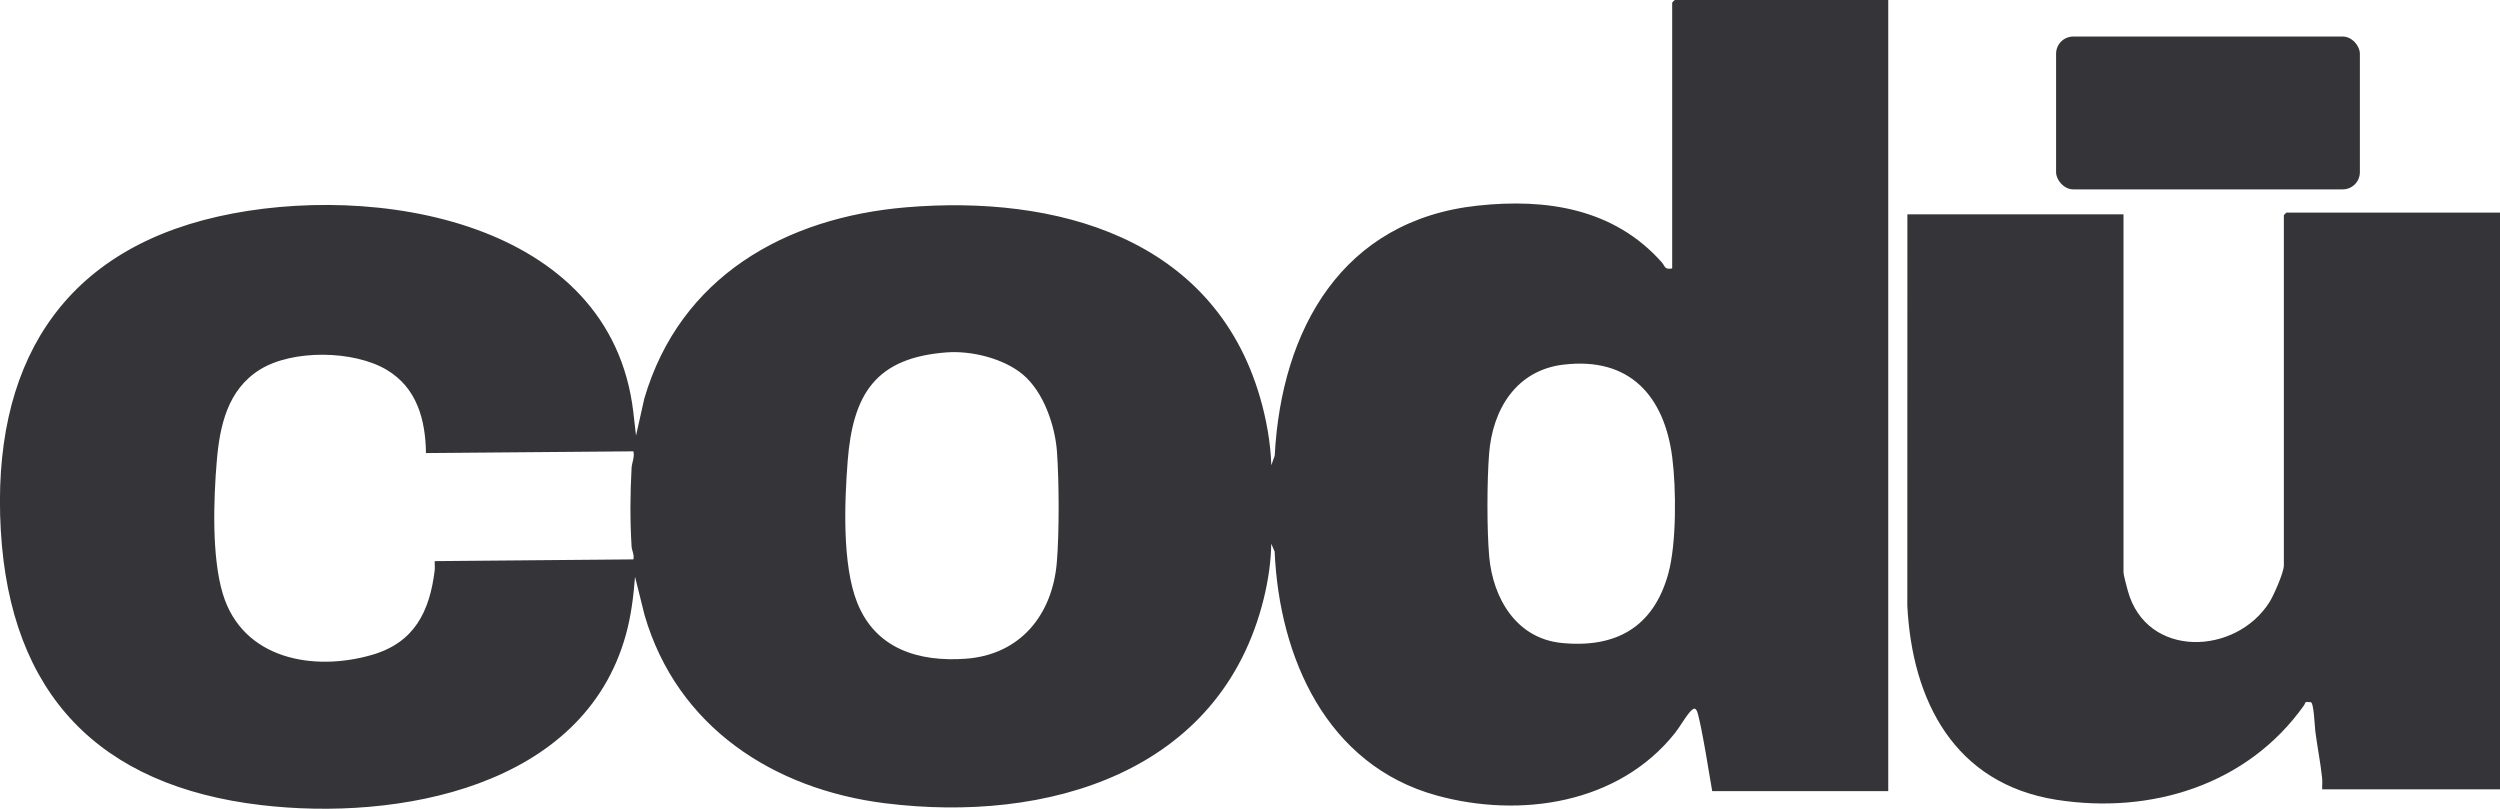
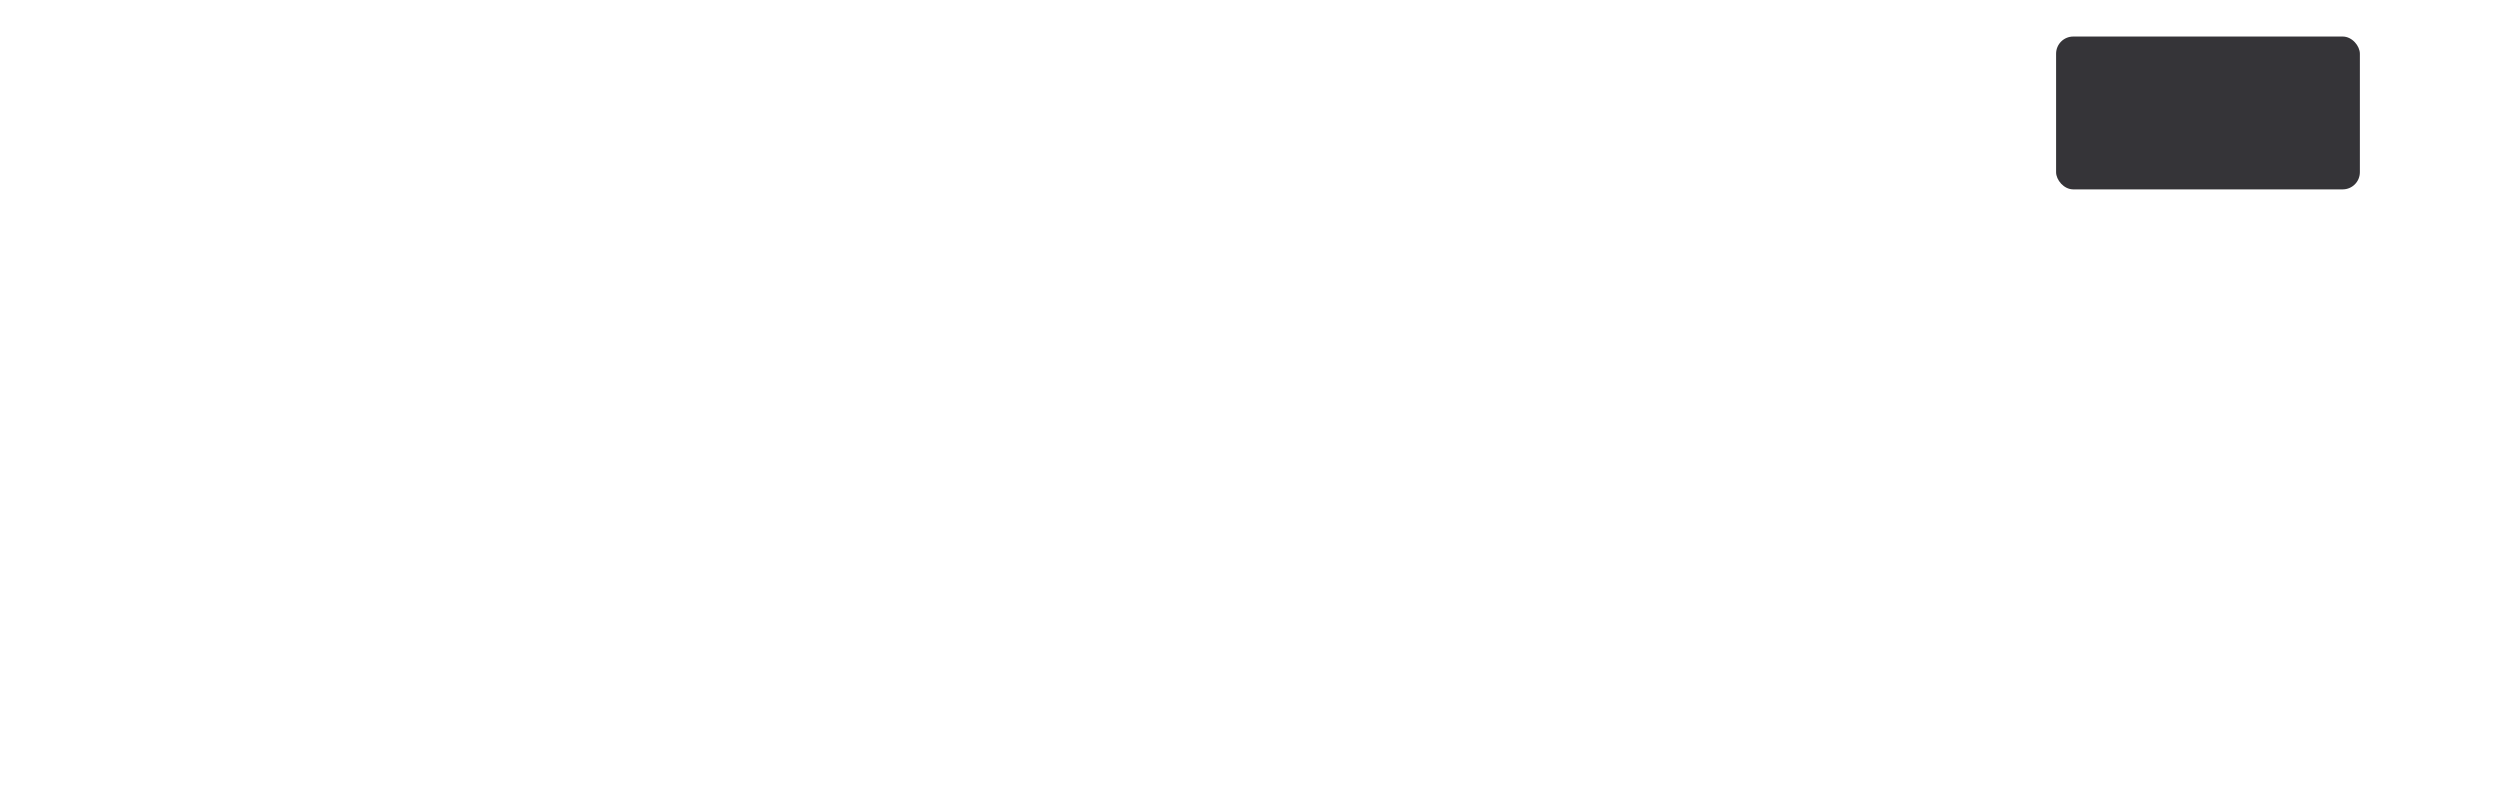
<svg xmlns="http://www.w3.org/2000/svg" viewBox="0 0 688.31 222.66" data-name="Capa 1" id="Capa_1">
  <defs>
    <style>
      .cls-1 {
        fill: #353438;
      }
    </style>
  </defs>
-   <path d="M519.88,0v217.81h-48.47c-.85-4.69-1.54-9.44-2.43-14.13-.41-2.17-.87-4.62-1.41-6.75-.41-1.61-.83-2.66-2.33-.88s-2.74,4.1-4.18,5.9c-15.5,19.36-42.47,23.39-65.49,17.07-30.33-8.34-43.36-37.98-44.63-67.16l-.94-2.17c-.04,4.88-.86,10.24-2.03,15.01-11.81,48.23-59.82,62-104.25,56.46-30.81-3.84-57.31-21.08-66.25-51.79l-2.63-10.57c-.42,5.38-1.07,10.72-2.52,15.95-11.66,42.16-62.85,51.33-100.42,46.91C27.17,216.4,2.82,191.05.22,146.06S16.43,69.44,60.06,59.61c42.61-9.6,108.13.92,114.31,53.87l.74,6.46,2.28-10.19c9.82-33.54,38.79-49.87,72.08-52.67,41.2-3.46,84.61,8.22,97.44,52.3,1.74,5.97,2.93,12.53,3.11,18.72l.94-2.65c1.83-34.81,18.61-64.84,55.91-68.84,18.8-2.02,37.44.74,50.65,15.6.94,1.06.7,2.11,2.87,1.69V.72c0-.05.67-.72.72-.72h58.78ZM260.63,97.02c-19.47,1.46-25.79,11.38-27.24,29.86-.88,11.26-1.57,28.61,2.65,39.12,5.1,12.7,16.93,16.27,29.78,15.37,15.07-1.06,23.98-12.07,25.16-26.66.67-8.27.62-21.92.04-30.23-.51-7.28-3.67-16.54-9.37-21.34-5.32-4.47-14.2-6.63-21.01-6.12ZM117.28,124.74c-.13-9.21-2.5-18-10.87-22.95-9.07-5.36-25.9-5.62-34.88-.01-8.87,5.53-11.02,15.43-11.84,25.1-.91,10.65-1.43,26.56,1.69,36.73,5.48,17.89,24.94,21.4,41.15,16.66,11.57-3.39,15.75-11.9,17.14-23.16.11-.87-.03-1.76.01-2.62l54.71-.48c.29-1.29-.43-2.41-.5-3.58-.45-7.25-.39-14.38,0-21.63.08-1.4.89-2.93.5-4.54l-57.1.48ZM430.5,100.38c-13.02,1.55-19.57,12.28-20.52,24.58-.58,7.47-.63,20.89.04,28.31,1.04,11.48,7.48,22.51,19.92,23.75,14.97,1.49,25.31-4.35,29.37-19.05,2.3-8.32,2.2-23.46,1.1-32.04-2.18-16.93-11.74-27.71-29.9-25.54Z" class="cls-1" />
-   <path d="M688.31,58.53v158.8h-48.95c-.05-1.02.09-2.08-.02-3.1-.46-4.34-1.35-8.71-1.89-12.98-.15-1.19-.39-7.81-1.24-7.92-1.87-.25-1.32.11-1.91.94-15.57,21.88-42.11,30.02-68.11,25.93-28.03-4.42-39.74-27.17-41.06-53.46l.02-107.72h59.5v98.59c0,.66.9,4.01,1.19,5.05,5.17,18.8,29.85,17.79,39.05,3.04,1.13-1.81,3.91-8.1,3.91-10.01V59.25c0-.05.67-.72.72-.72h58.78Z" class="cls-1" />
  <rect ry="4.73" rx="4.73" height="42.08" width="83.64" y="10.06" x="566.09" class="cls-1" />
</svg>